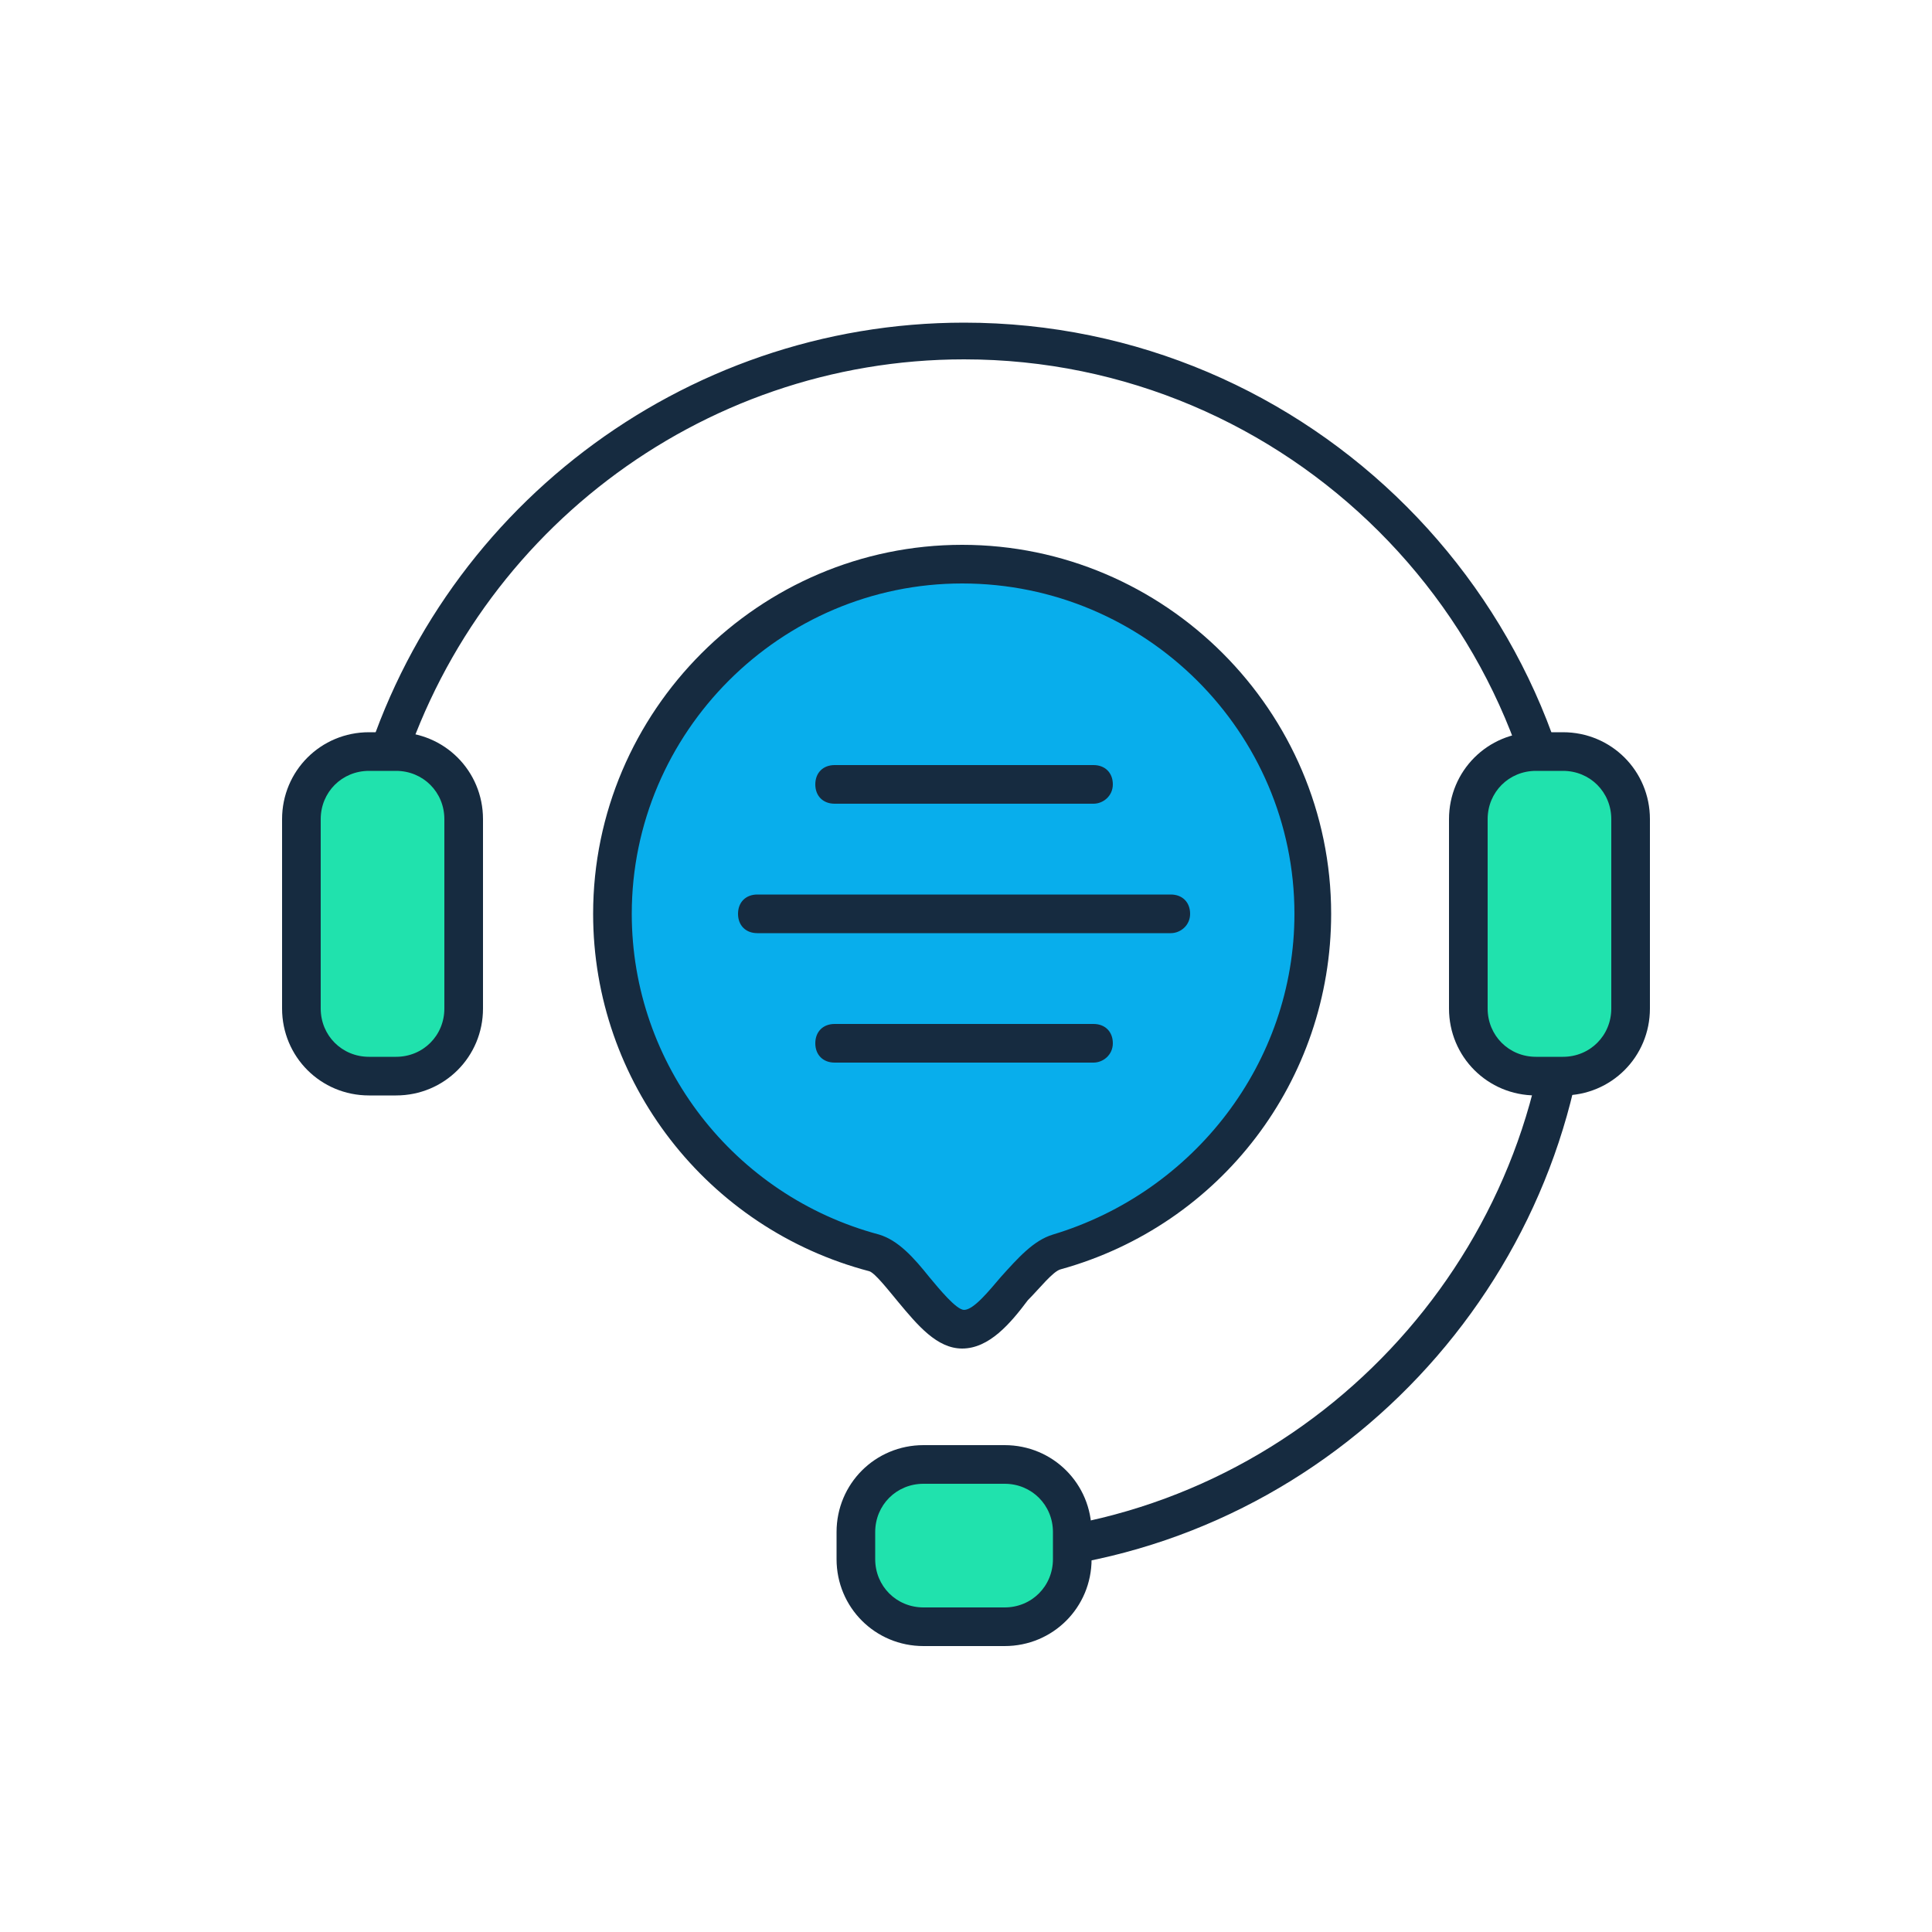
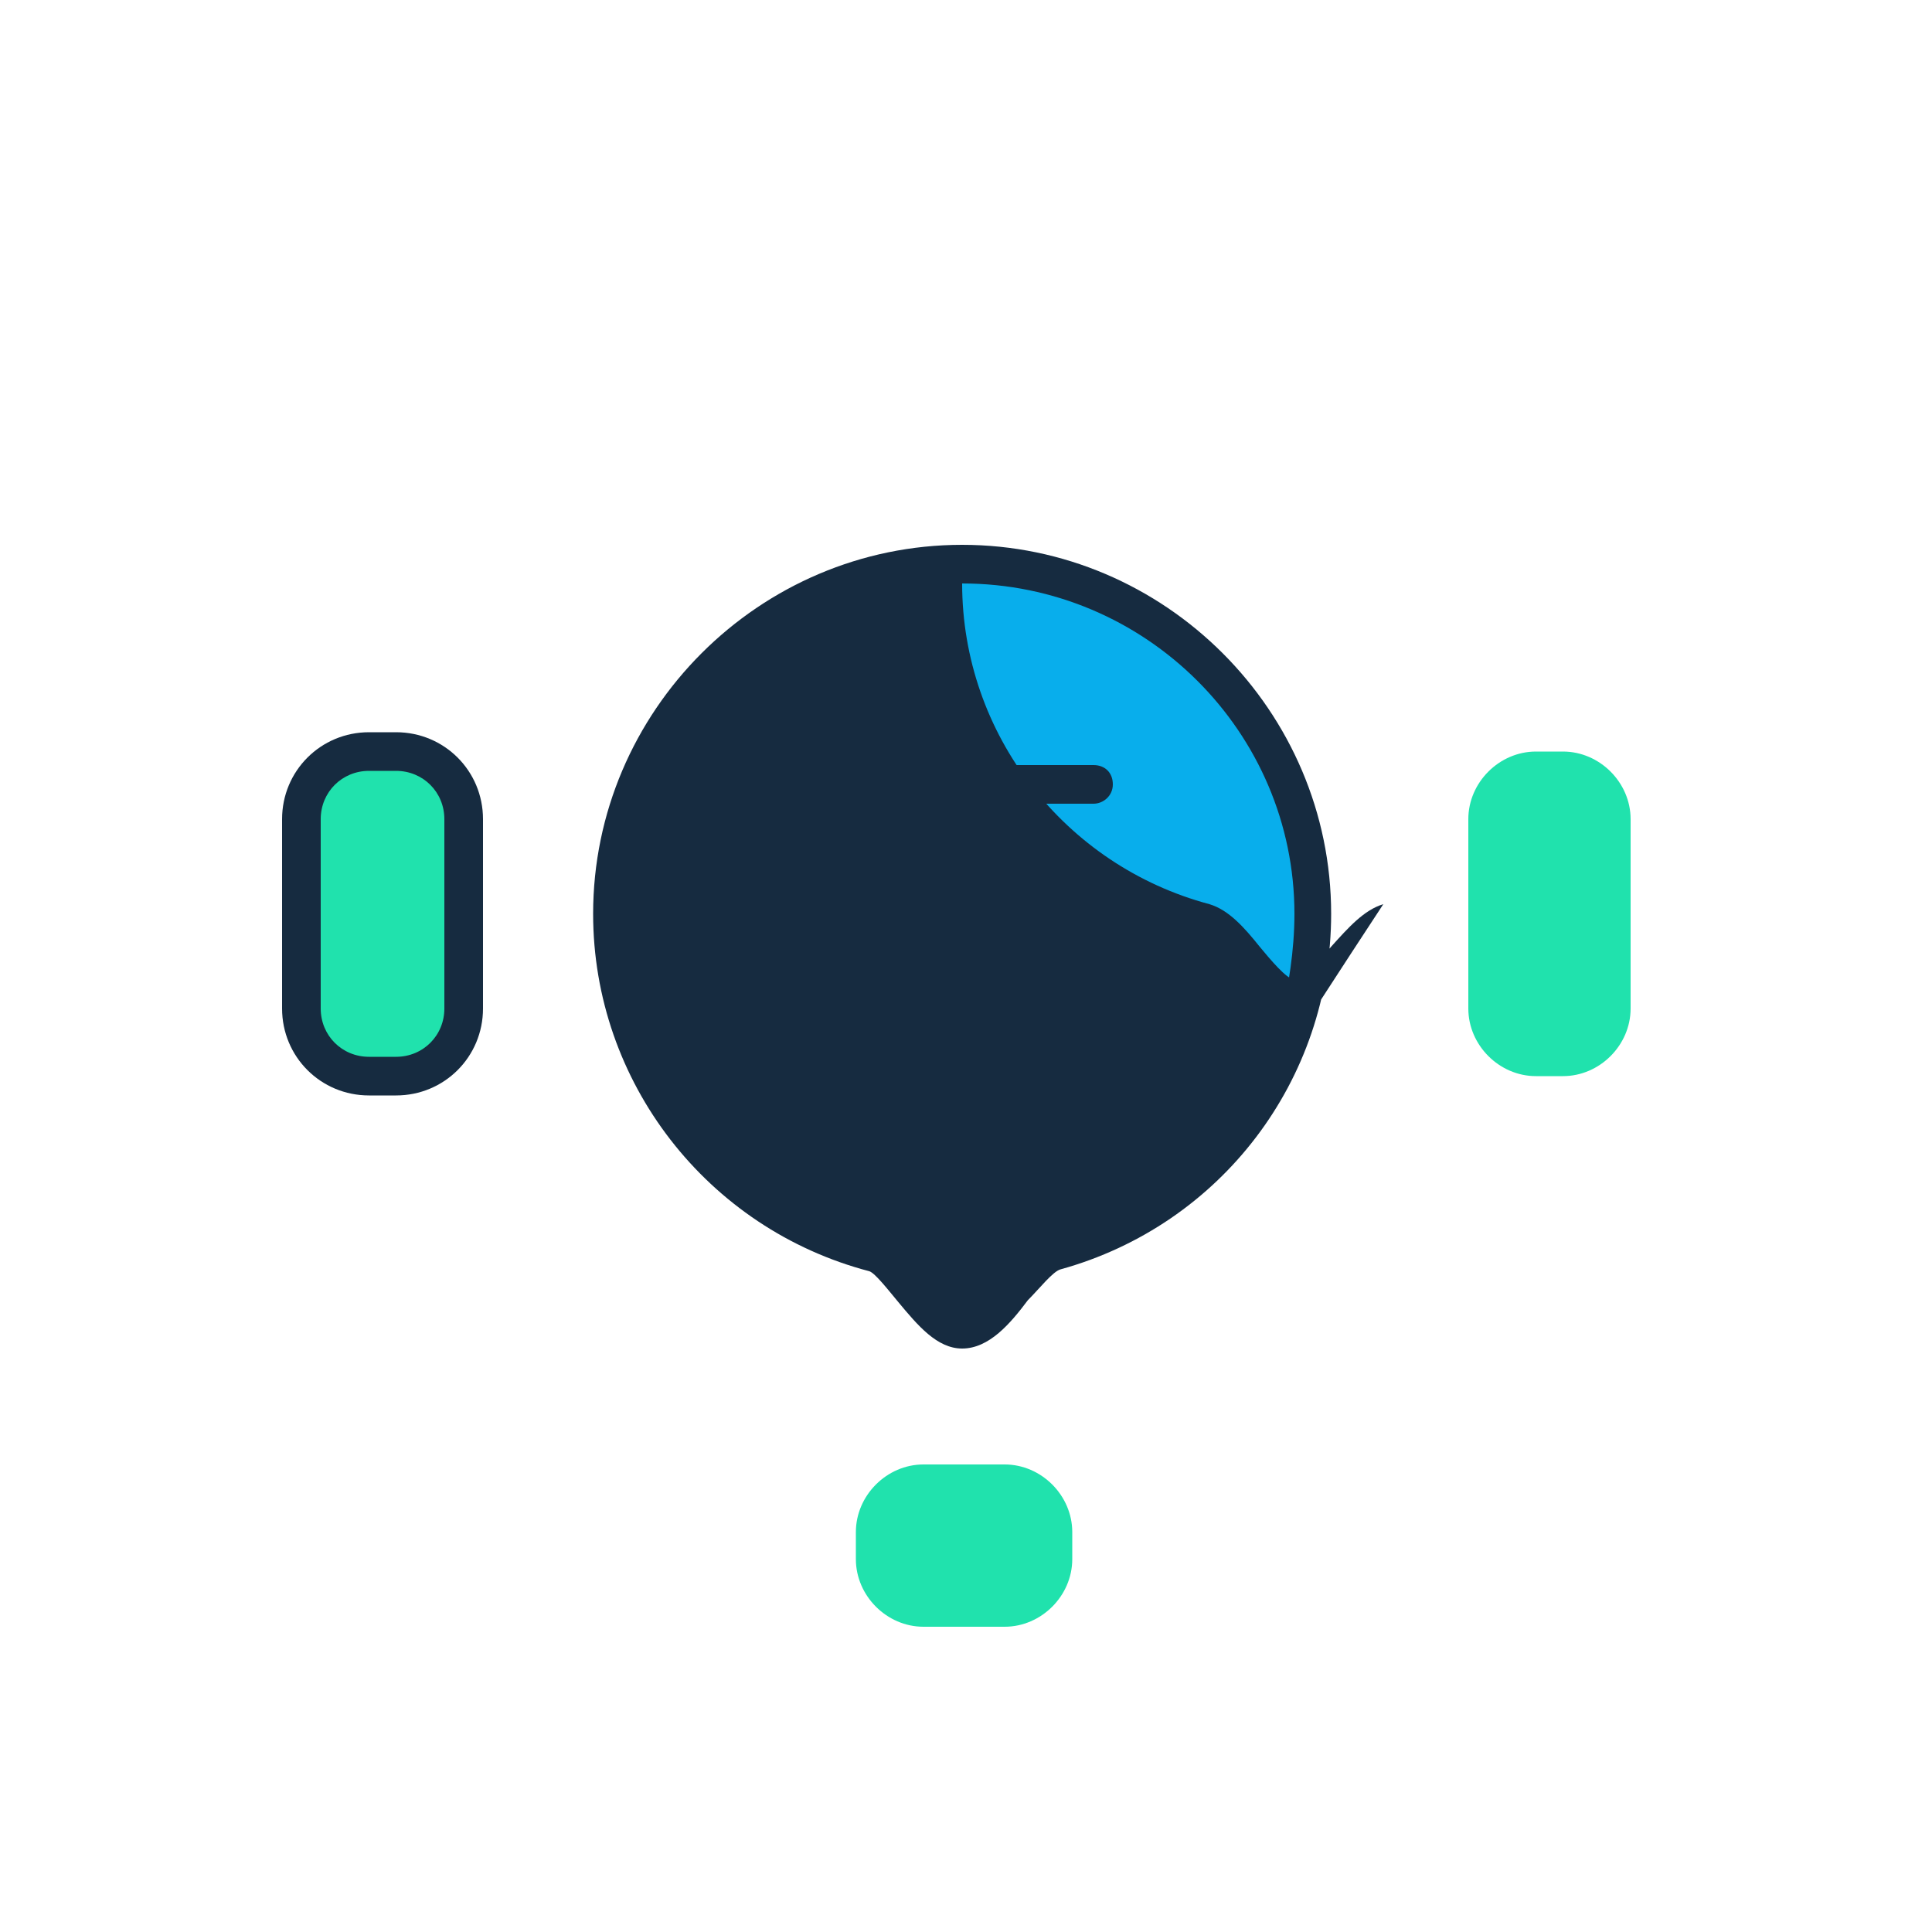
<svg xmlns="http://www.w3.org/2000/svg" version="1.1" id="Layer_1" x="0px" y="0px" viewBox="0 0 100 100" style="enable-background:new 0 0 100 100;" xml:space="preserve">
  <style type="text/css">
	.st0{fill:#08AEEC;}
	.st1{fill:#162B40;}
	.st2{fill:#20E2AD;}
</style>
  <g>
    <g>
      <path class="st0" d="M68,47.3c0,8.3-5.6,15.3-13.2,17.5c-1.5,0.4-3.2,4-4.9,4c-1.6,0-3.1-3.5-4.6-3.9c-7.8-2-13.5-9.1-13.5-17.5    c0-10,8.1-18.1,18.1-18.1S68,37.3,68,47.3z" />
-       <path class="st1" d="M49.8,69.8c-1.3,0-2.3-1.2-3.3-2.4c-0.5-0.6-1.2-1.5-1.5-1.6c-8.4-2.2-14.3-9.8-14.3-18.5    c0-10.5,8.6-19.1,19.1-19.1c10.5,0,19.1,8.6,19.1,19.1c0,8.6-5.7,16.1-14,18.4c-0.4,0.1-1.1,1-1.7,1.6    C52.3,68.5,51.2,69.8,49.8,69.8z M49.8,30.2c-9.4,0-17.1,7.7-17.1,17.1c0,7.8,5.3,14.6,12.8,16.6c1,0.3,1.8,1.2,2.6,2.2    c0.5,0.6,1.4,1.7,1.8,1.7c0.5,0,1.3-1,1.9-1.7c0.9-1,1.7-1.9,2.7-2.2C61.8,61.7,67,55,67,47.3C67,37.9,59.3,30.2,49.8,30.2z" />
+       <path class="st1" d="M49.8,69.8c-1.3,0-2.3-1.2-3.3-2.4c-0.5-0.6-1.2-1.5-1.5-1.6c-8.4-2.2-14.3-9.8-14.3-18.5    c0-10.5,8.6-19.1,19.1-19.1c10.5,0,19.1,8.6,19.1,19.1c0,8.6-5.7,16.1-14,18.4c-0.4,0.1-1.1,1-1.7,1.6    C52.3,68.5,51.2,69.8,49.8,69.8z M49.8,30.2c0,7.8,5.3,14.6,12.8,16.6c1,0.3,1.8,1.2,2.6,2.2    c0.5,0.6,1.4,1.7,1.8,1.7c0.5,0,1.3-1,1.9-1.7c0.9-1,1.7-1.9,2.7-2.2C61.8,61.7,67,55,67,47.3C67,37.9,59.3,30.2,49.8,30.2z" />
    </g>
    <g>
      <path class="st1" d="M56.6,41.6H43.2c-0.6,0-1-0.4-1-1s0.4-1,1-1h13.4c0.6,0,1,0.4,1,1S57.1,41.6,56.6,41.6z" />
    </g>
    <g>
-       <path class="st1" d="M60.6,48.3H39.2c-0.6,0-1-0.4-1-1s0.4-1,1-1h21.4c0.6,0,1,0.4,1,1S61.1,48.3,60.6,48.3z" />
-     </g>
+       </g>
    <g>
-       <path class="st1" d="M56.6,55H43.2c-0.6,0-1-0.4-1-1s0.4-1,1-1h13.4c0.6,0,1,0.4,1,1S57.1,55,56.6,55z" />
-     </g>
+       </g>
    <g>
-       <path class="st1" d="M54.6,81.1l-0.3-2c14.8-2.2,26-15.1,26-30.1c0-16.8-13.7-30.4-30.4-30.4c-13.7,0-25.7,9.2-29.4,22.4l-1.9-0.5    c3.9-14,16.7-23.8,31.3-23.8c17.9,0,32.4,14.6,32.4,32.4C82.3,65,70.4,78.8,54.6,81.1z" />
-     </g>
+       </g>
    <g>
      <path class="st2" d="M20.5,55.7h-1.4c-1.9,0-3.5-1.6-3.5-3.5v-9.8c0-1.9,1.6-3.5,3.5-3.5h1.4c1.9,0,3.5,1.6,3.5,3.5v9.8    C24,54.1,22.4,55.7,20.5,55.7z" />
      <path class="st1" d="M20.5,56.7h-1.4c-2.5,0-4.5-2-4.5-4.5v-9.8c0-2.5,2-4.5,4.5-4.5h1.4c2.5,0,4.5,2,4.5,4.5v9.8    C25,54.7,23,56.7,20.5,56.7z M19.1,39.9c-1.4,0-2.5,1.1-2.5,2.5v9.8c0,1.4,1.1,2.5,2.5,2.5h1.4c1.4,0,2.5-1.1,2.5-2.5v-9.8    c0-1.4-1.1-2.5-2.5-2.5H19.1z" />
    </g>
    <g>
      <path class="st2" d="M80.9,55.7h-1.4c-1.9,0-3.5-1.6-3.5-3.5v-9.8c0-1.9,1.6-3.5,3.5-3.5h1.4c1.9,0,3.5,1.6,3.5,3.5v9.8    C84.4,54.1,82.8,55.7,80.9,55.7z" />
-       <path class="st1" d="M80.9,56.7h-1.4c-2.5,0-4.5-2-4.5-4.5v-9.8c0-2.5,2-4.5,4.5-4.5h1.4c2.5,0,4.5,2,4.5,4.5v9.8    C85.4,54.7,83.4,56.7,80.9,56.7z M79.5,39.9c-1.4,0-2.5,1.1-2.5,2.5v9.8c0,1.4,1.1,2.5,2.5,2.5h1.4c1.4,0,2.5-1.1,2.5-2.5v-9.8    c0-1.4-1.1-2.5-2.5-2.5H79.5z" />
    </g>
    <g>
      <path class="st2" d="M44.3,80.7v-1.4c0-1.9,1.6-3.5,3.5-3.5H52c1.9,0,3.5,1.6,3.5,3.5v1.4c0,1.9-1.6,3.5-3.5,3.5h-4.2    C45.9,84.2,44.3,82.6,44.3,80.7z" />
-       <path class="st1" d="M52,85.2h-4.2c-2.5,0-4.5-2-4.5-4.5v-1.4c0-2.5,2-4.5,4.5-4.5H52c2.5,0,4.5,2,4.5,4.5v1.4    C56.5,83.2,54.5,85.2,52,85.2z M47.8,76.8c-1.4,0-2.5,1.1-2.5,2.5v1.4c0,1.4,1.1,2.5,2.5,2.5H52c1.4,0,2.5-1.1,2.5-2.5v-1.4    c0-1.4-1.1-2.5-2.5-2.5H47.8z" />
    </g>
  </g>
</svg>